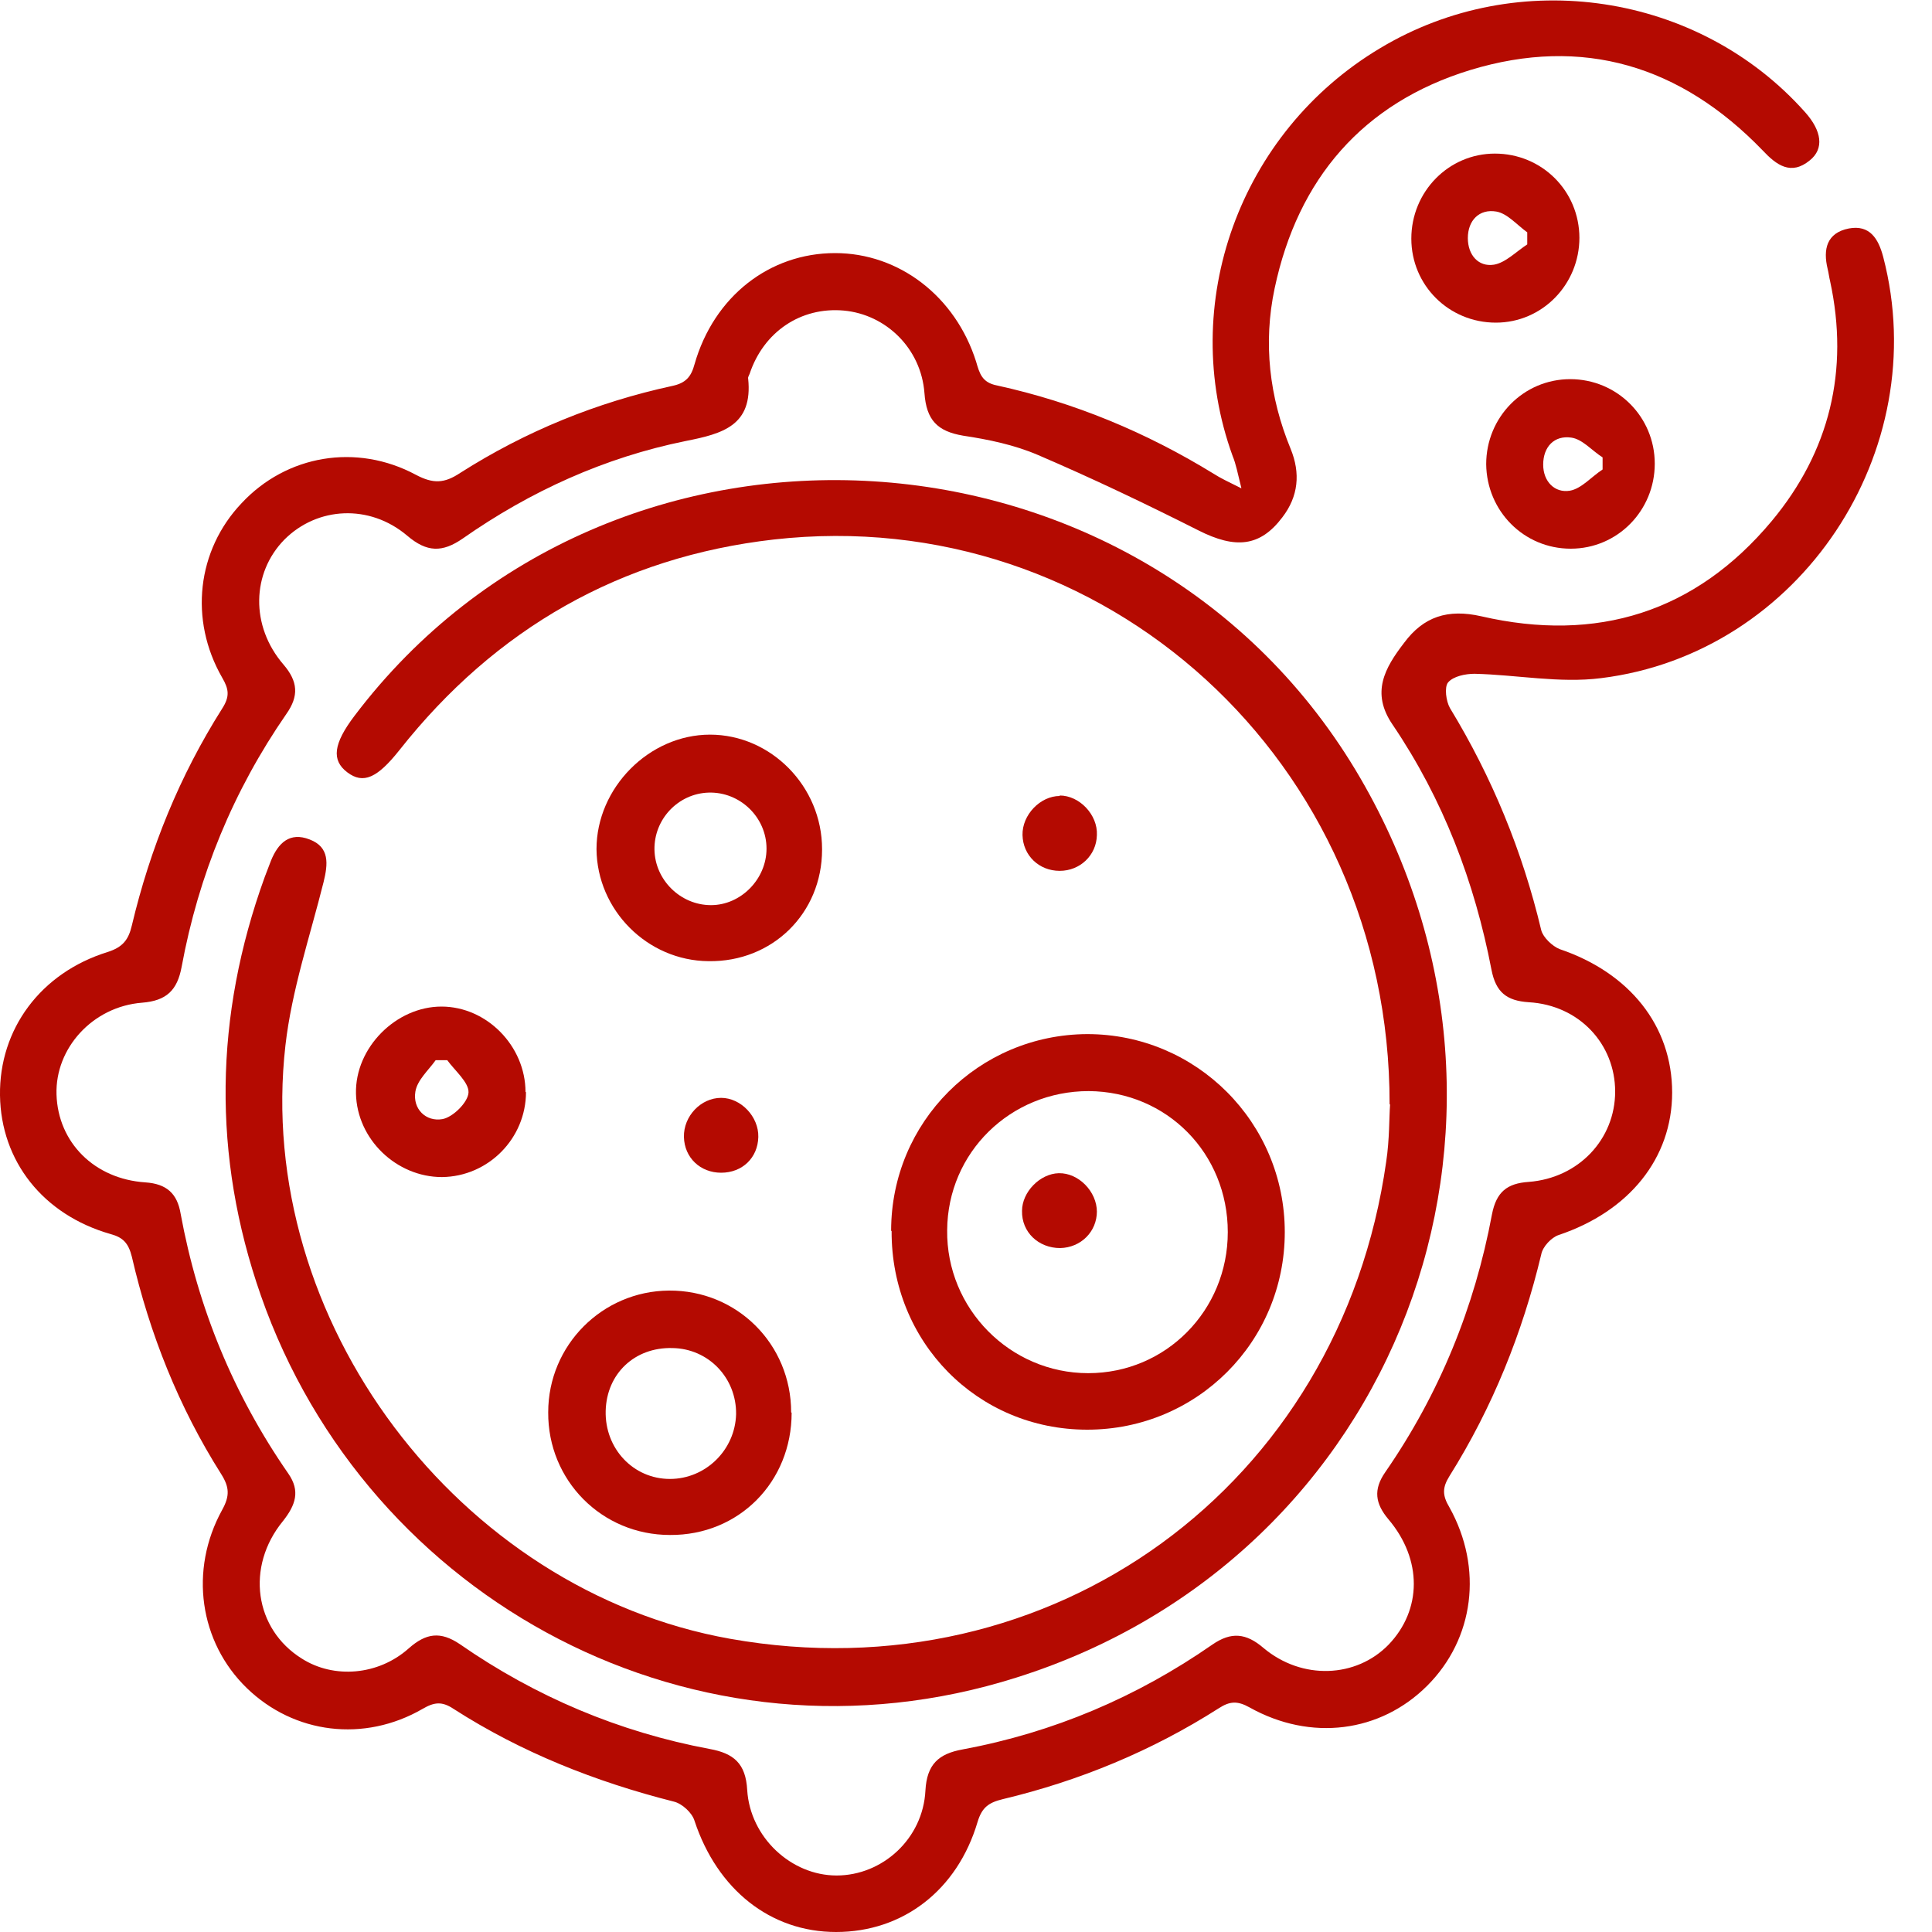
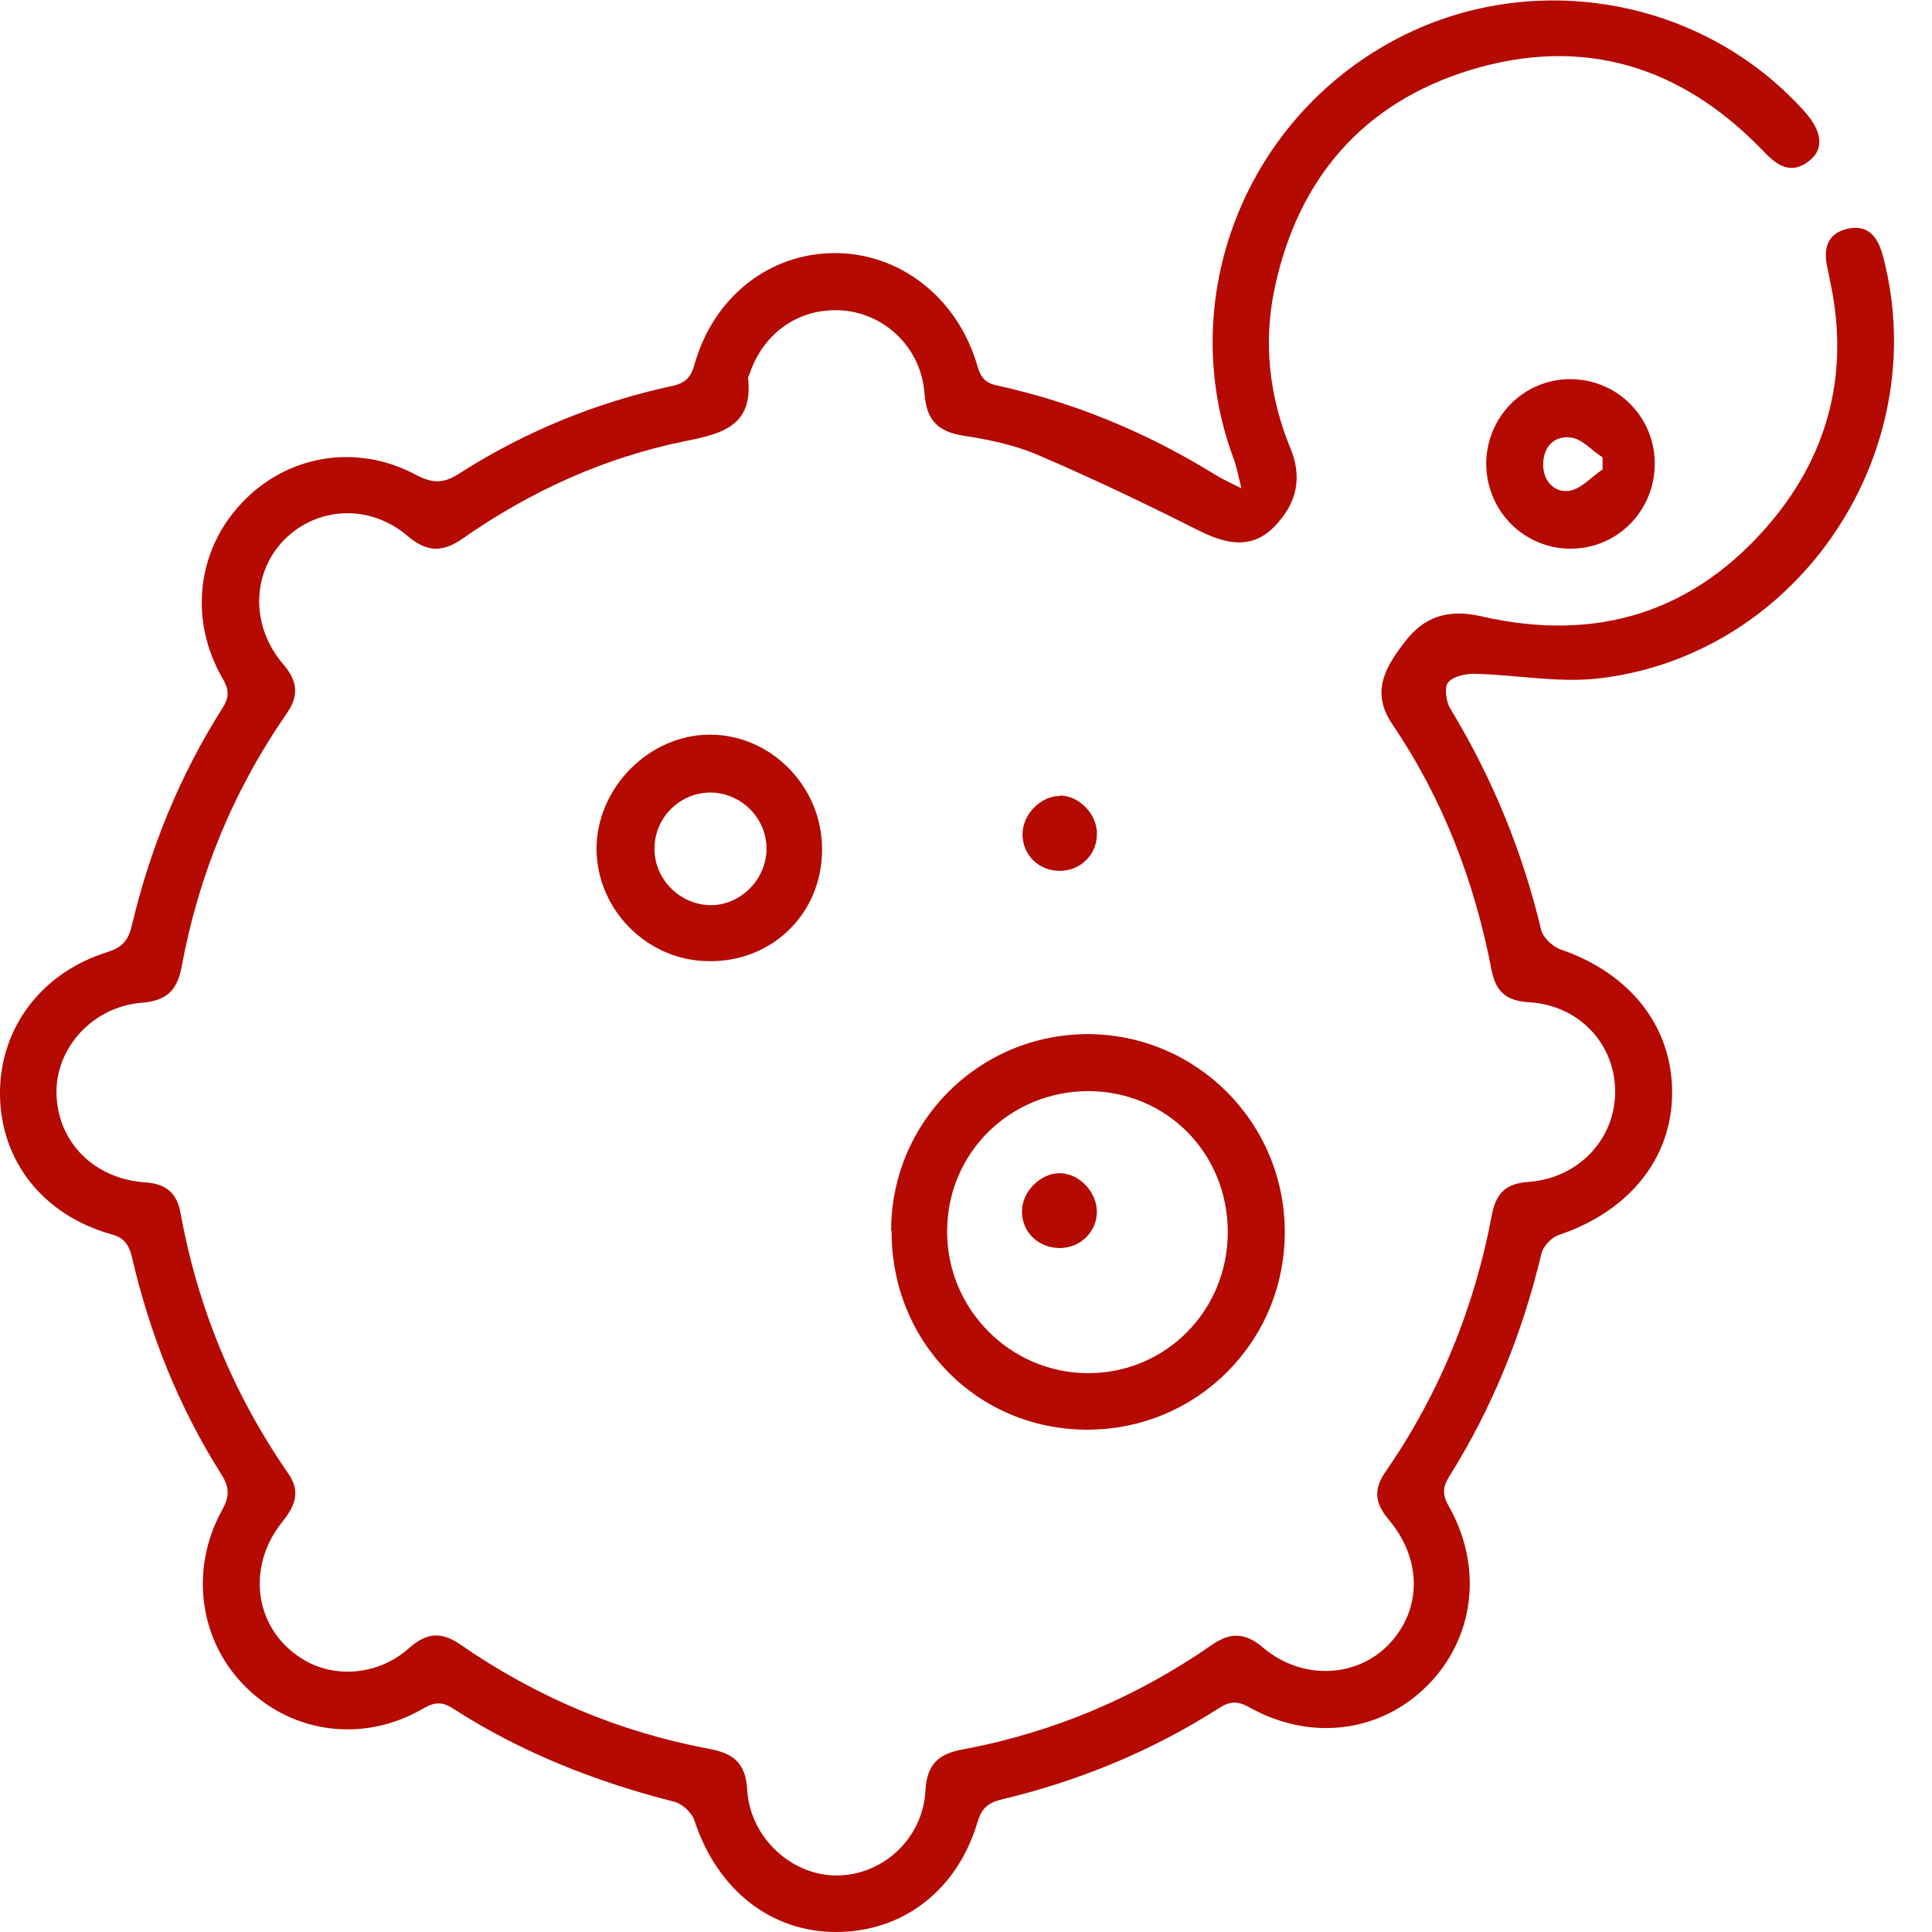
<svg xmlns="http://www.w3.org/2000/svg" id="Layer_1" data-name="Layer 1" viewBox="0 0 40 40">
  <defs>
    <style>
      .cls-1 {
        fill: none;
      }

      .cls-1, .cls-2 {
        stroke-width: 0px;
      }

      .cls-3 {
        clip-path: url(#clippath);
      }

      .cls-2 {
        fill: #b40a01;
      }
    </style>
    <clipPath id="clippath">
      <rect class="cls-1" width="39.22" height="40" />
    </clipPath>
  </defs>
  <g class="cls-3">
    <g>
      <path class="cls-2" d="m25.7,10.1c-.08-.32-.11-.49-.18-.66-1.14-3.14.14-6.7,3.05-8.44,2.86-1.72,6.6-1.15,8.8,1.32.35.39.4.76.1,1-.39.32-.69.1-.98-.21-1.69-1.75-3.72-2.37-6.05-1.66-2.22.68-3.57,2.25-4.05,4.52-.24,1.13-.11,2.25.33,3.32.21.51.16.99-.17,1.42-.46.61-.97.66-1.74.27-1.09-.55-2.2-1.08-3.32-1.56-.49-.21-1.02-.32-1.55-.4-.53-.09-.76-.32-.8-.88-.07-.93-.8-1.63-1.67-1.71-.89-.08-1.66.44-1.95,1.31-.01.03-.04.07-.03.1.1.97-.53,1.14-1.29,1.29-1.68.34-3.22,1.04-4.62,2.02-.42.29-.74.29-1.15-.06-.78-.66-1.86-.6-2.54.08-.68.69-.71,1.79-.02,2.59.3.35.32.65.06,1.02-1.1,1.59-1.82,3.34-2.17,5.24-.09.48-.31.7-.82.74-1.02.08-1.8.94-1.77,1.9.03.99.78,1.75,1.84,1.82.44.03.66.23.73.65.36,1.96,1.1,3.75,2.23,5.38.25.36.15.65-.11.98-.78.95-.59,2.24.39,2.85.66.42,1.58.35,2.21-.21.36-.32.66-.36,1.06-.09,1.57,1.09,3.3,1.82,5.17,2.17.5.09.75.3.78.85.06.98.91,1.77,1.85,1.77.95,0,1.79-.76,1.84-1.76.03-.54.27-.76.77-.85,1.88-.35,3.6-1.08,5.17-2.17.39-.27.7-.24,1.06.07.8.67,1.92.62,2.59-.07.69-.72.7-1.76,0-2.59-.28-.33-.32-.62-.07-.98,1.12-1.62,1.85-3.41,2.21-5.34.09-.46.31-.64.76-.67,1.04-.08,1.79-.89,1.79-1.87s-.74-1.79-1.79-1.85c-.46-.03-.68-.21-.77-.67-.35-1.82-1-3.53-2.05-5.08-.45-.66-.16-1.17.24-1.69.4-.54.9-.71,1.6-.55,2.39.55,4.43-.08,6.01-1.97,1.2-1.44,1.61-3.12,1.21-4.97-.02-.08-.03-.17-.05-.25-.1-.41-.02-.75.44-.84.43-.08.61.21.71.59,1.05,4.02-1.72,8.21-5.84,8.72-.86.11-1.75-.07-2.62-.09-.19,0-.44.05-.55.18-.08.1-.04.39.04.53.87,1.43,1.5,2.96,1.89,4.6.04.15.23.33.38.39,1.45.49,2.33,1.59,2.33,2.97,0,1.36-.89,2.46-2.35,2.95-.15.05-.33.24-.36.4-.39,1.63-1.01,3.17-1.9,4.59-.15.24-.15.4,0,.65.7,1.26.51,2.72-.46,3.69-.97.97-2.41,1.16-3.68.45-.25-.14-.41-.13-.64.02-1.38.88-2.88,1.5-4.47,1.88-.29.07-.43.17-.52.47-.42,1.42-1.55,2.28-2.93,2.28-1.36,0-2.46-.88-2.93-2.3-.05-.17-.26-.36-.43-.4-1.62-.41-3.16-1.02-4.56-1.92-.24-.16-.4-.14-.64,0-1.21.7-2.66.52-3.64-.43-.98-.95-1.2-2.44-.51-3.69.16-.29.15-.47-.02-.74-.88-1.39-1.48-2.9-1.85-4.5-.07-.28-.18-.4-.44-.47C.89,25.15.02,24.04,0,22.68c-.02-1.37.84-2.54,2.23-2.97.31-.1.43-.25.5-.55.38-1.6.99-3.1,1.87-4.49.16-.25.14-.4,0-.64-.69-1.2-.52-2.64.4-3.61.93-1,2.38-1.25,3.61-.59.36.19.59.18.92-.04,1.35-.86,2.82-1.46,4.39-1.8.28-.06.39-.19.46-.45.4-1.4,1.55-2.3,2.91-2.3,1.32,0,2.49.89,2.92,2.25.07.24.12.43.43.49,1.6.35,3.09.97,4.49,1.83.14.09.29.16.57.3h0Z" />
-       <path class="cls-2" d="m28.77,22.86c.01-7.1-5.92-12.46-12.75-11.69-3.16.36-5.76,1.84-7.75,4.36-.46.58-.75.71-1.08.46-.33-.25-.29-.59.15-1.17,5.32-7.03,16.39-6.35,20.83,1.3,4.15,7.15.77,16.12-7.12,18.61-6.62,2.1-13.44-1.58-15.65-7.91-1.01-2.89-.96-5.79.08-8.66.04-.11.09-.23.13-.34.15-.37.39-.6.8-.44.42.16.38.51.29.88-.28,1.12-.66,2.24-.79,3.38-.65,5.69,3.58,11.29,9.21,12.29,6.65,1.18,12.63-3.16,13.58-9.88.07-.46.06-.93.08-1.18h0Z" />
      <path class="cls-2" d="m18.45,25.48c0-2.25,1.81-4.06,4.06-4.07,2.26,0,4.09,1.83,4.09,4.1,0,2.27-1.82,4.09-4.09,4.09-2.28,0-4.06-1.82-4.05-4.11h0Zm6.97.03c0-1.63-1.26-2.91-2.88-2.92-1.62,0-2.92,1.27-2.93,2.88-.02,1.62,1.3,2.96,2.92,2.96,1.61,0,2.89-1.3,2.89-2.92Z" />
-       <path class="cls-2" d="m16.39,29.25c0,1.43-1.09,2.54-2.52,2.53-1.41,0-2.53-1.13-2.52-2.54,0-1.39,1.12-2.51,2.5-2.52,1.41-.01,2.53,1.11,2.53,2.52h0Zm-1.15.03c.01-.75-.57-1.36-1.32-1.37-.78-.02-1.36.53-1.38,1.3-.02.78.57,1.41,1.33,1.41.74,0,1.35-.6,1.37-1.34h0Z" />
      <path class="cls-2" d="m17.02,17.59c0,1.32-1.03,2.33-2.35,2.31-1.27-.01-2.31-1.06-2.32-2.32,0-1.27,1.09-2.37,2.35-2.37s2.32,1.07,2.32,2.37Zm-3.47,0c.01.63.54,1.15,1.17,1.15.62,0,1.15-.54,1.15-1.17,0-.65-.55-1.18-1.2-1.16-.63.02-1.13.55-1.12,1.18h0Z" />
-       <path class="cls-2" d="m10.89,22.61c0,.96-.78,1.75-1.74,1.76-.94,0-1.76-.78-1.78-1.73-.02-.95.83-1.8,1.77-1.8.94,0,1.74.82,1.74,1.77h0Zm-1.63-.66c-.08,0-.16,0-.24,0-.15.21-.38.41-.42.65-.06.36.22.63.56.57.22-.04.53-.35.54-.55.01-.21-.28-.45-.44-.67Z" />
-       <path class="cls-2" d="m32.7,4.92c0,.97-.77,1.76-1.73,1.76-.97,0-1.75-.77-1.75-1.74,0-.97.77-1.76,1.73-1.76.97,0,1.75.77,1.75,1.75h0Zm-1.08.14c0-.08,0-.17,0-.25-.21-.15-.41-.39-.64-.43-.35-.06-.59.18-.59.55,0,.35.22.6.54.55.24-.04.46-.27.69-.42h0Z" />
      <path class="cls-2" d="m32.52,11.36c-.97,0-1.74-.78-1.75-1.75,0-.97.77-1.76,1.74-1.76.97,0,1.75.78,1.75,1.75,0,.97-.77,1.76-1.74,1.76h0Zm.66-1.64v-.25c-.22-.14-.42-.38-.65-.41-.35-.05-.58.19-.58.56,0,.35.24.59.55.54.24-.04.45-.29.68-.44Z" />
      <path class="cls-2" d="m21.94,16.47c.41,0,.79.4.77.82-.01.42-.35.74-.77.74-.43,0-.76-.32-.77-.74-.01-.42.37-.81.77-.81h0Z" />
-       <path class="cls-2" d="m14.93,24.28c-.43,0-.76-.31-.77-.74-.01-.43.35-.81.77-.81.41,0,.78.39.77.81-.01.43-.33.74-.77.74h0Z" />
      <path class="cls-2" d="m22.71,25.08c0,.42-.33.75-.76.76-.45,0-.8-.33-.79-.77,0-.39.37-.77.76-.78.41-.01.79.38.79.8Z" />
    </g>
  </g>
</svg>